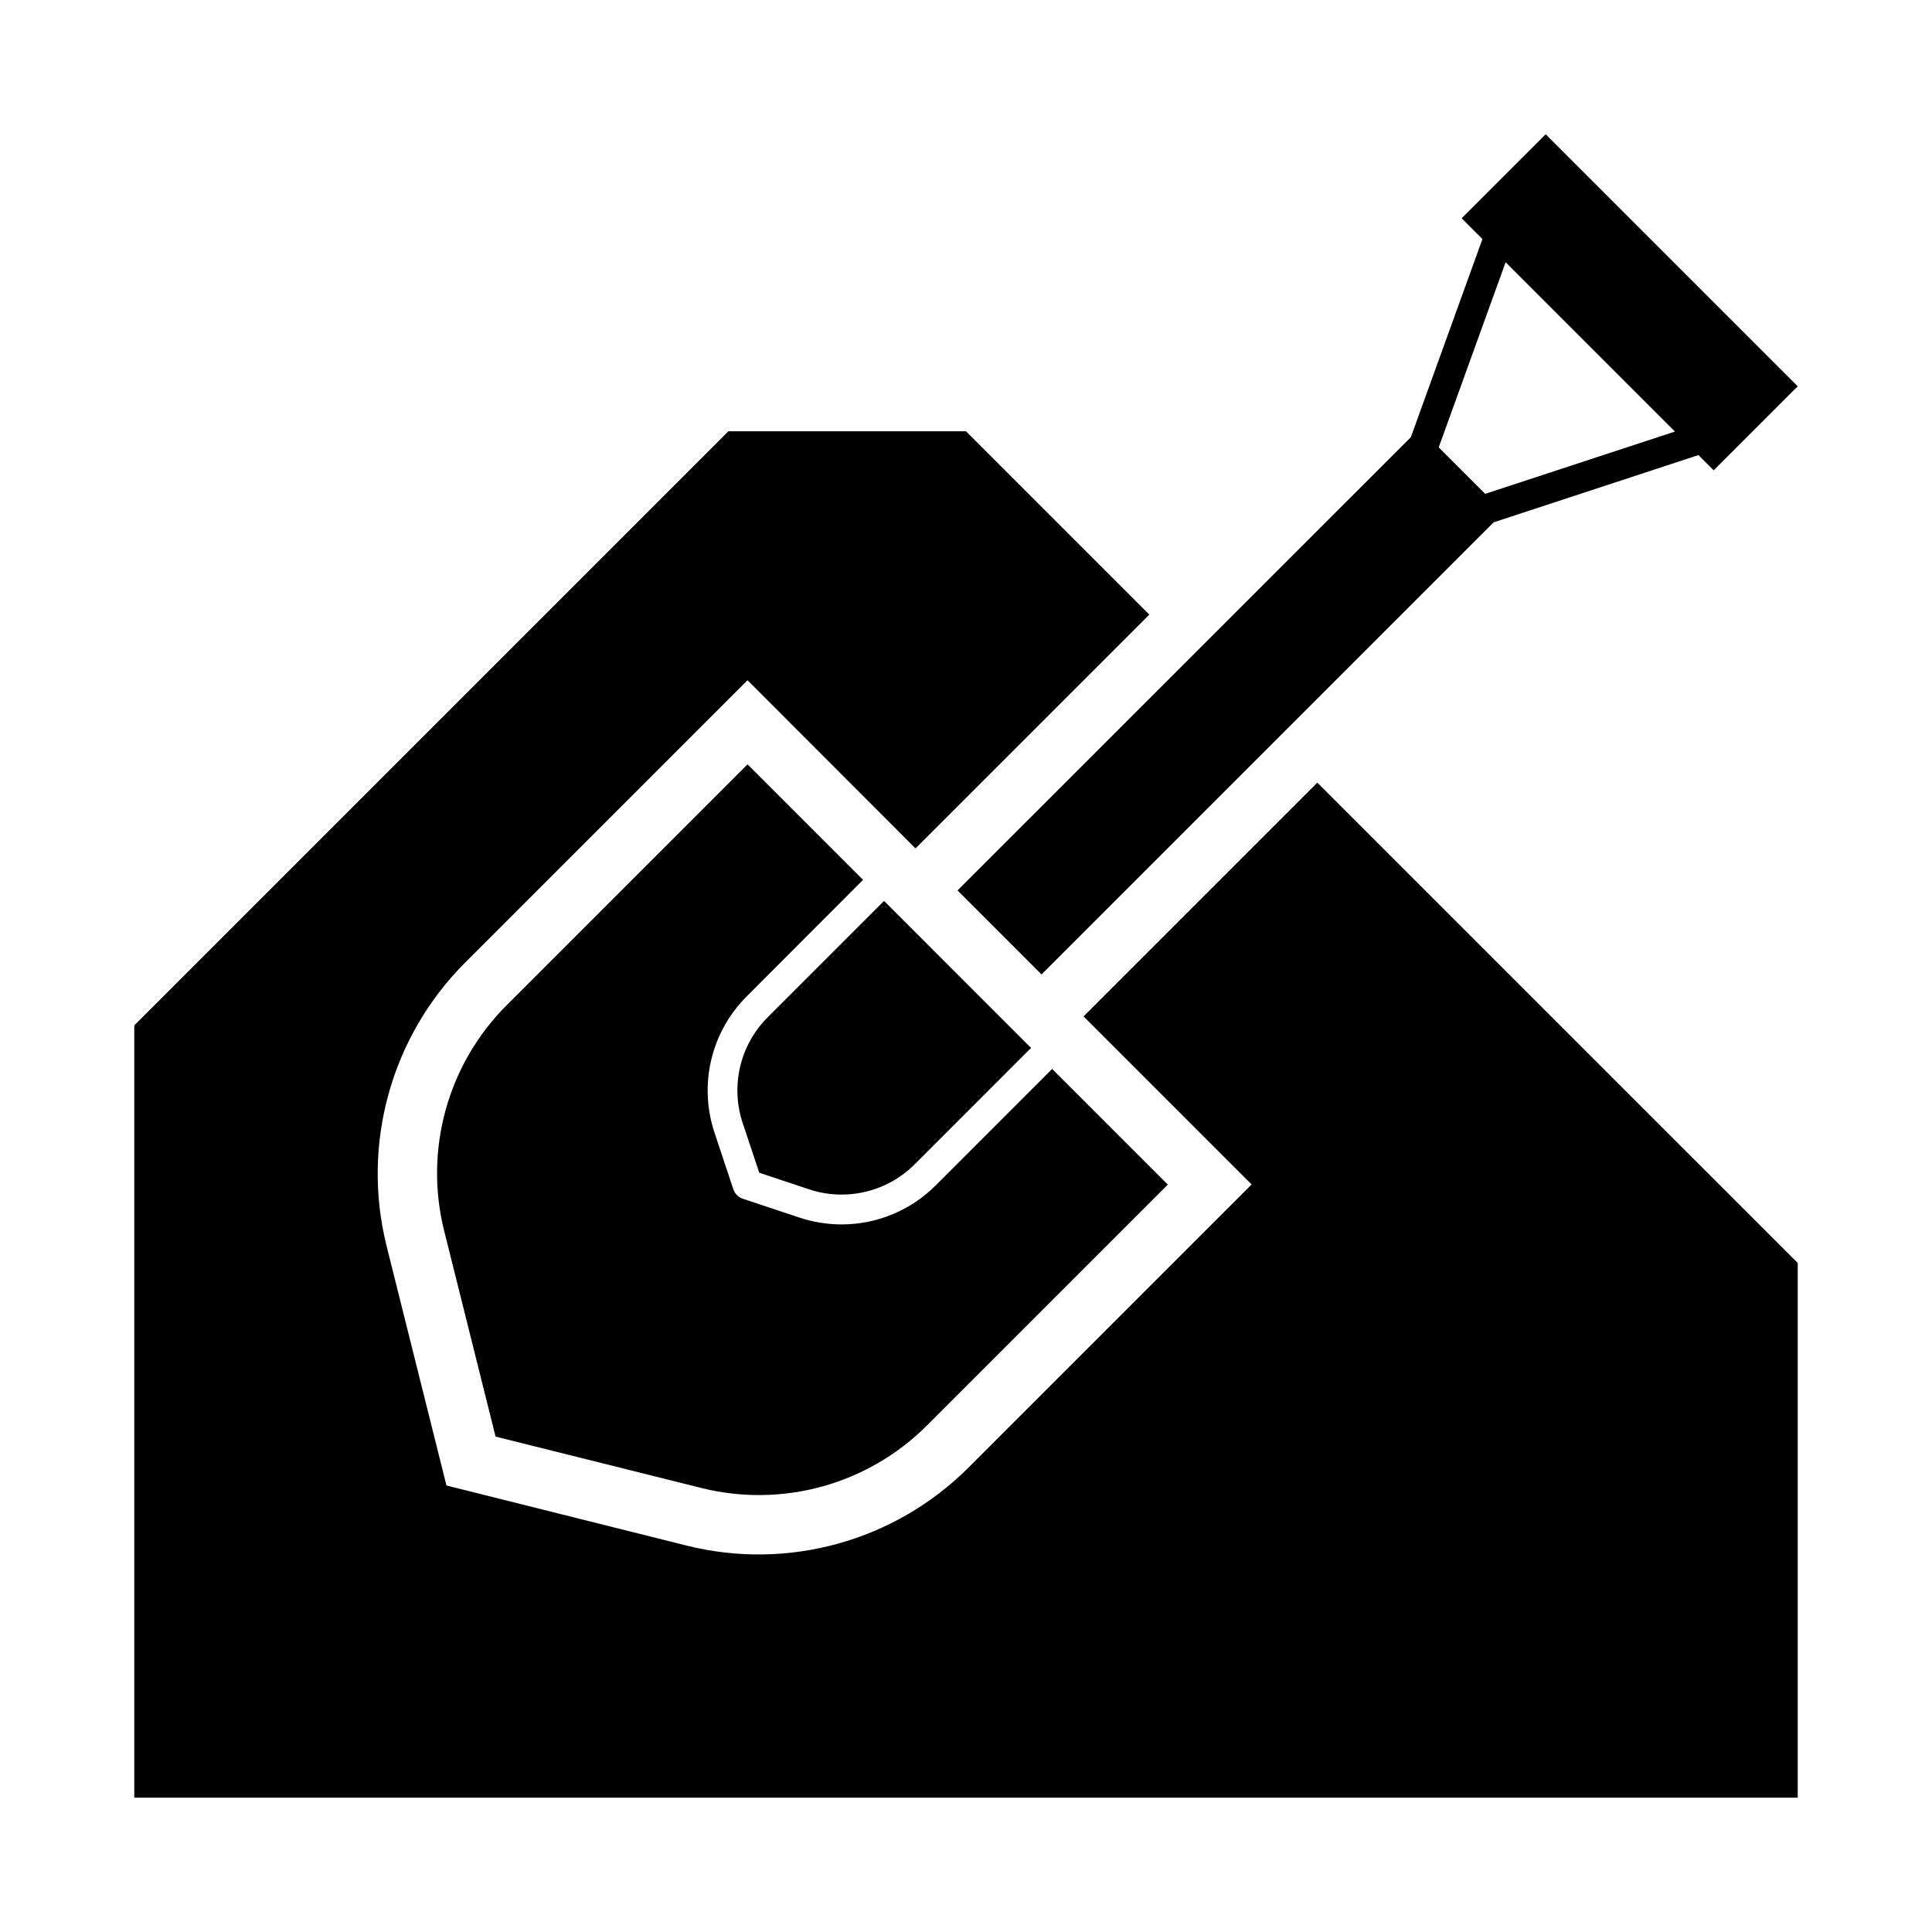
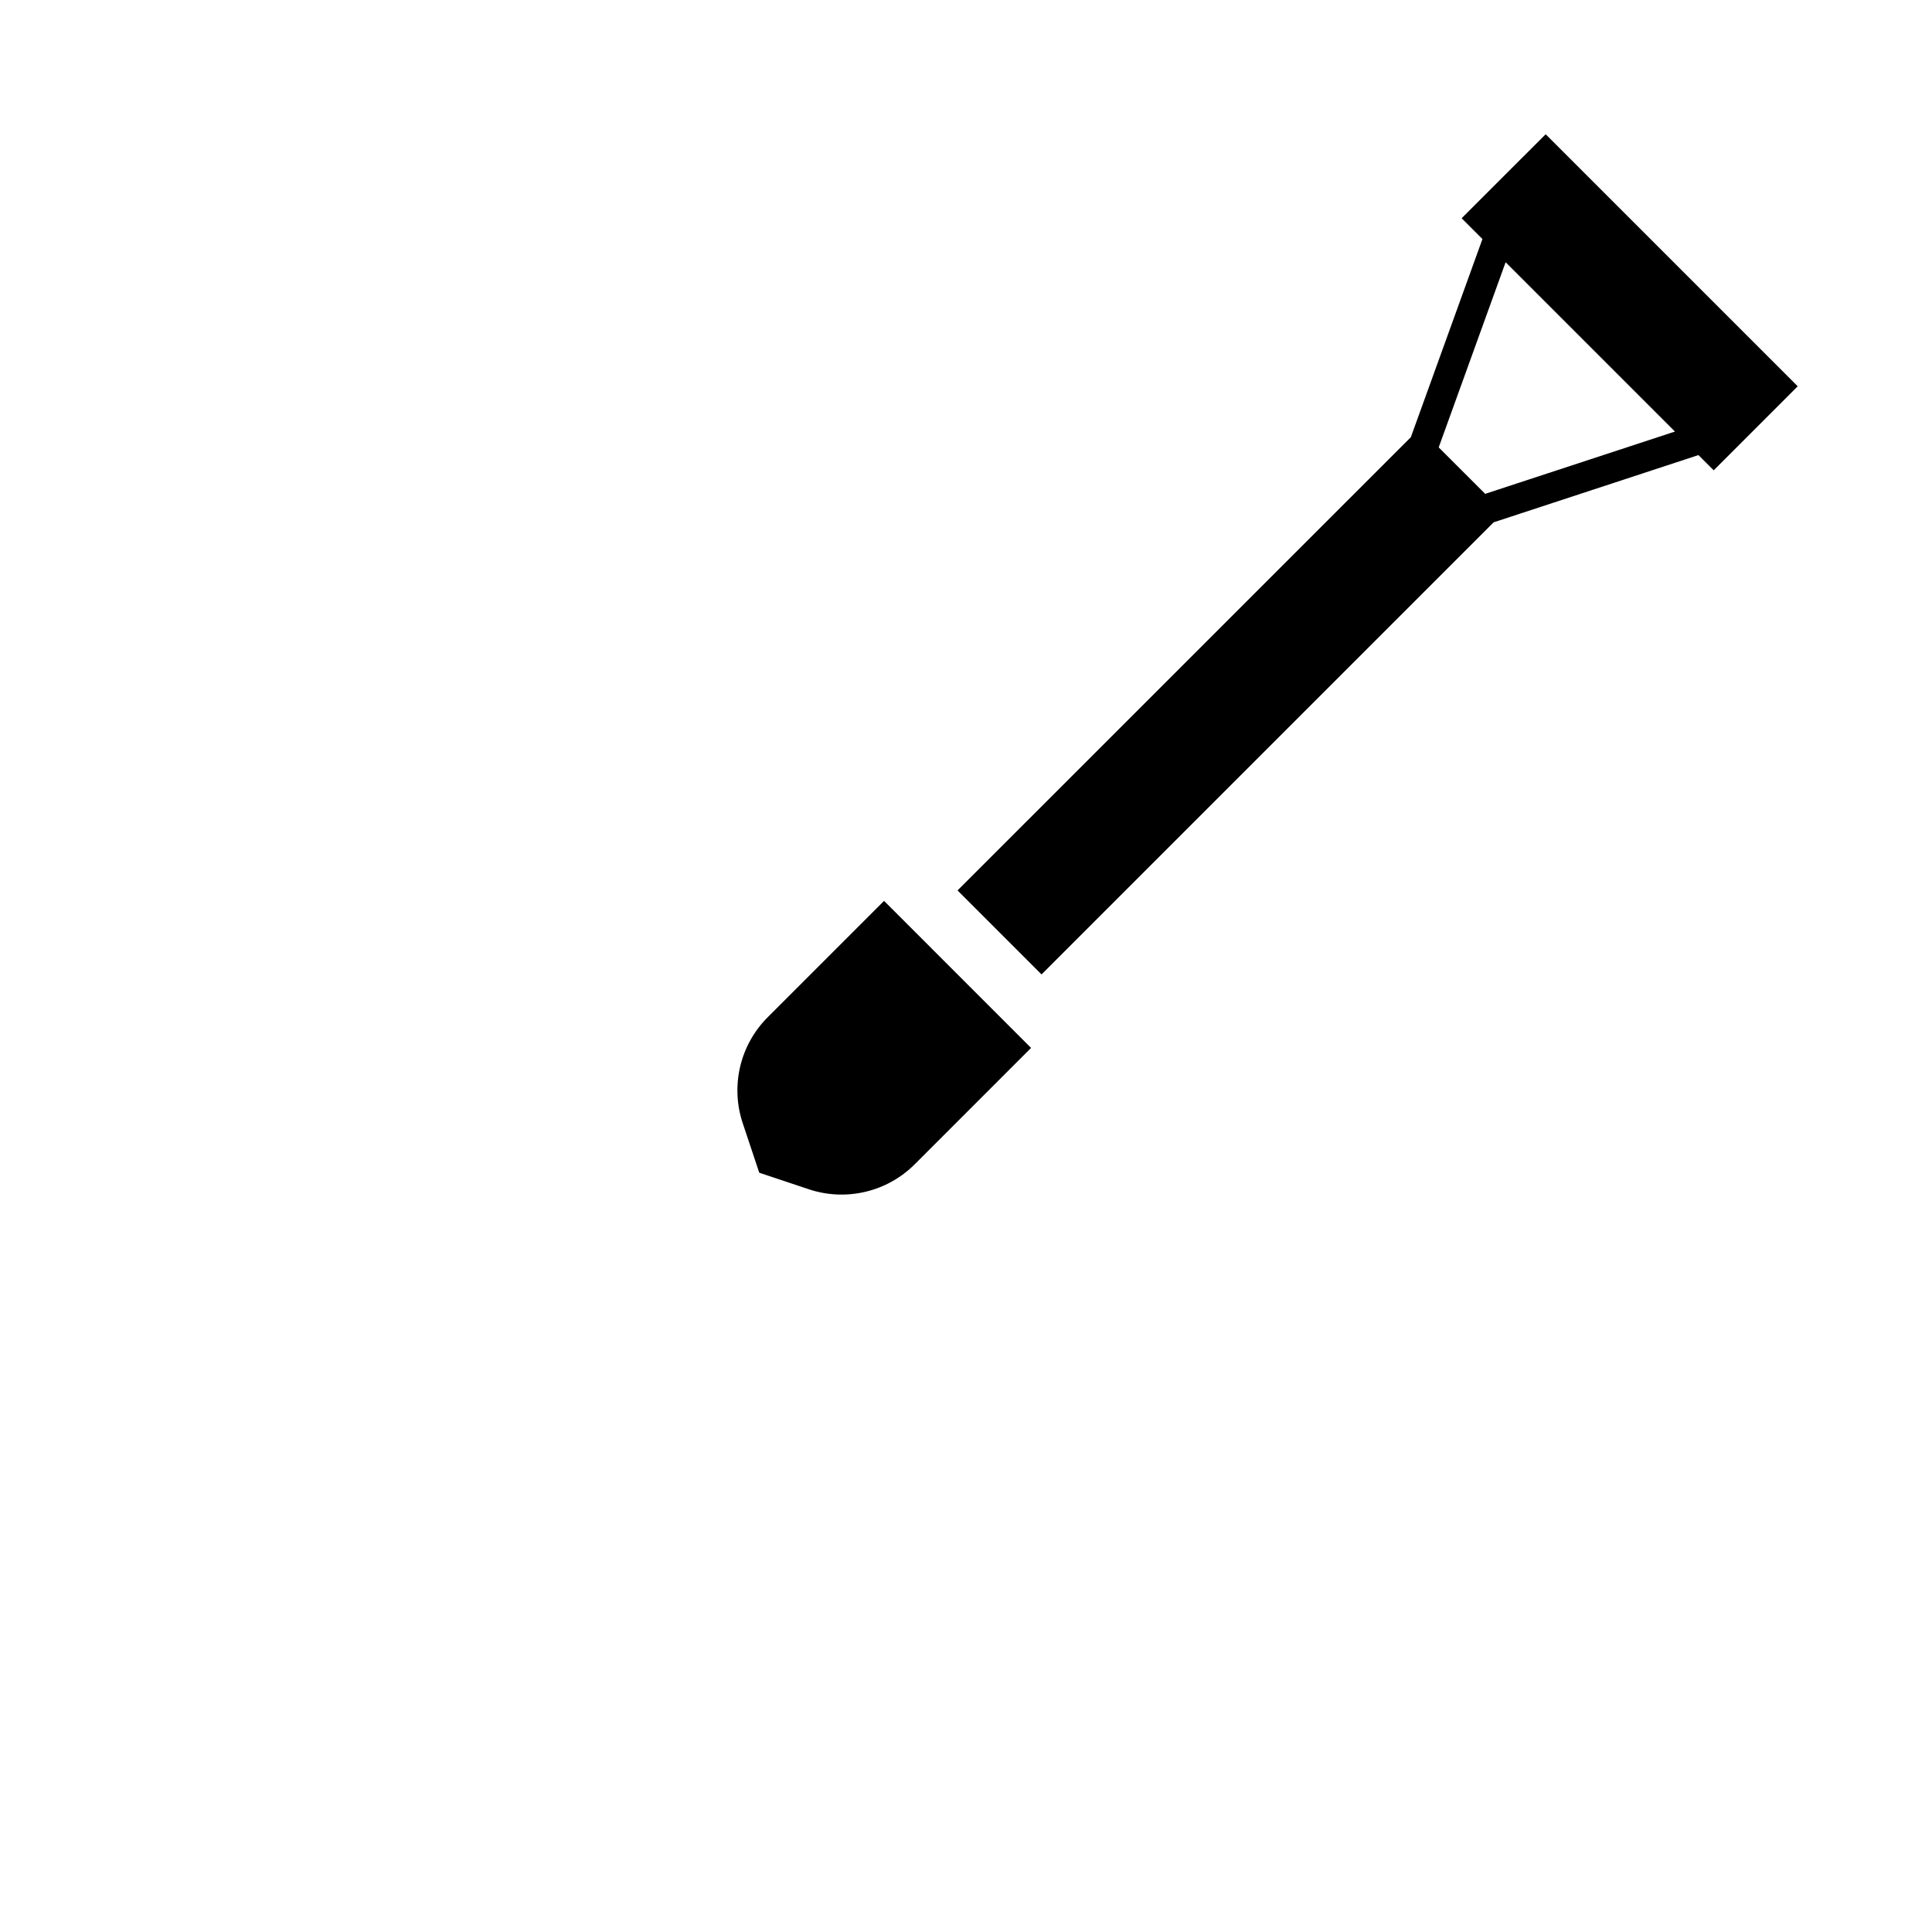
<svg xmlns="http://www.w3.org/2000/svg" fill="#000000" width="800px" height="800px" version="1.1" viewBox="144 144 512 512">
  <g>
    <path d="m347.51 413.52c-3.633 3.609-6.184 8.164-7.359 13.145-1.176 4.984-0.934 10.199 0.699 15.051l4.359 13.066 13.066 4.359 0.004 0.004c4.852 1.633 10.066 1.871 15.047 0.695 4.984-1.176 9.539-3.723 13.148-7.356l30.766-30.773-38.957-38.965z" />
-     <path d="m493.11 351.41-61.953 61.953 44.531 44.531-74.98 74.98c-19.551 19.57-47.949 27.438-74.785 20.711l-63.605-15.91-15.91-63.637c-6.633-26.832 1.215-55.184 20.703-74.785l74.988-74.98 44.52 44.562 61.961-61.953-48.578-48.586h-62.977l-157.44 157.44v204.67h440.83v-141.7z" />
-     <path d="m422.83 427.28-30.766 30.773c-6.613 6.668-15.609 10.422-25 10.43-3.832 0-7.641-0.621-11.273-1.832l-14.957-4.984c-1.176-0.391-2.094-1.312-2.488-2.488l-4.977-14.957h0.004c-2.098-6.231-2.406-12.926-0.891-19.328 1.512-6.398 4.781-12.246 9.445-16.883l30.789-30.844-30.613-30.613-63.852 63.852c-15.637 15.652-21.914 38.363-16.531 59.828l13.609 54.473 54.473 13.609h0.004c21.461 5.383 44.172-0.891 59.828-16.531l63.852-63.852z" />
    <path d="m598.15 268.64 22.262-22.27-66.793-66.793-22.27 22.262 5.512 5.512-18.973 52.508-120.13 120.11 22.262 22.262 119.81-119.81 54.27-17.82zm-60.559 6.234-12.32-12.312 17.734-49.066 44.871 44.871z" />
  </g>
</svg>